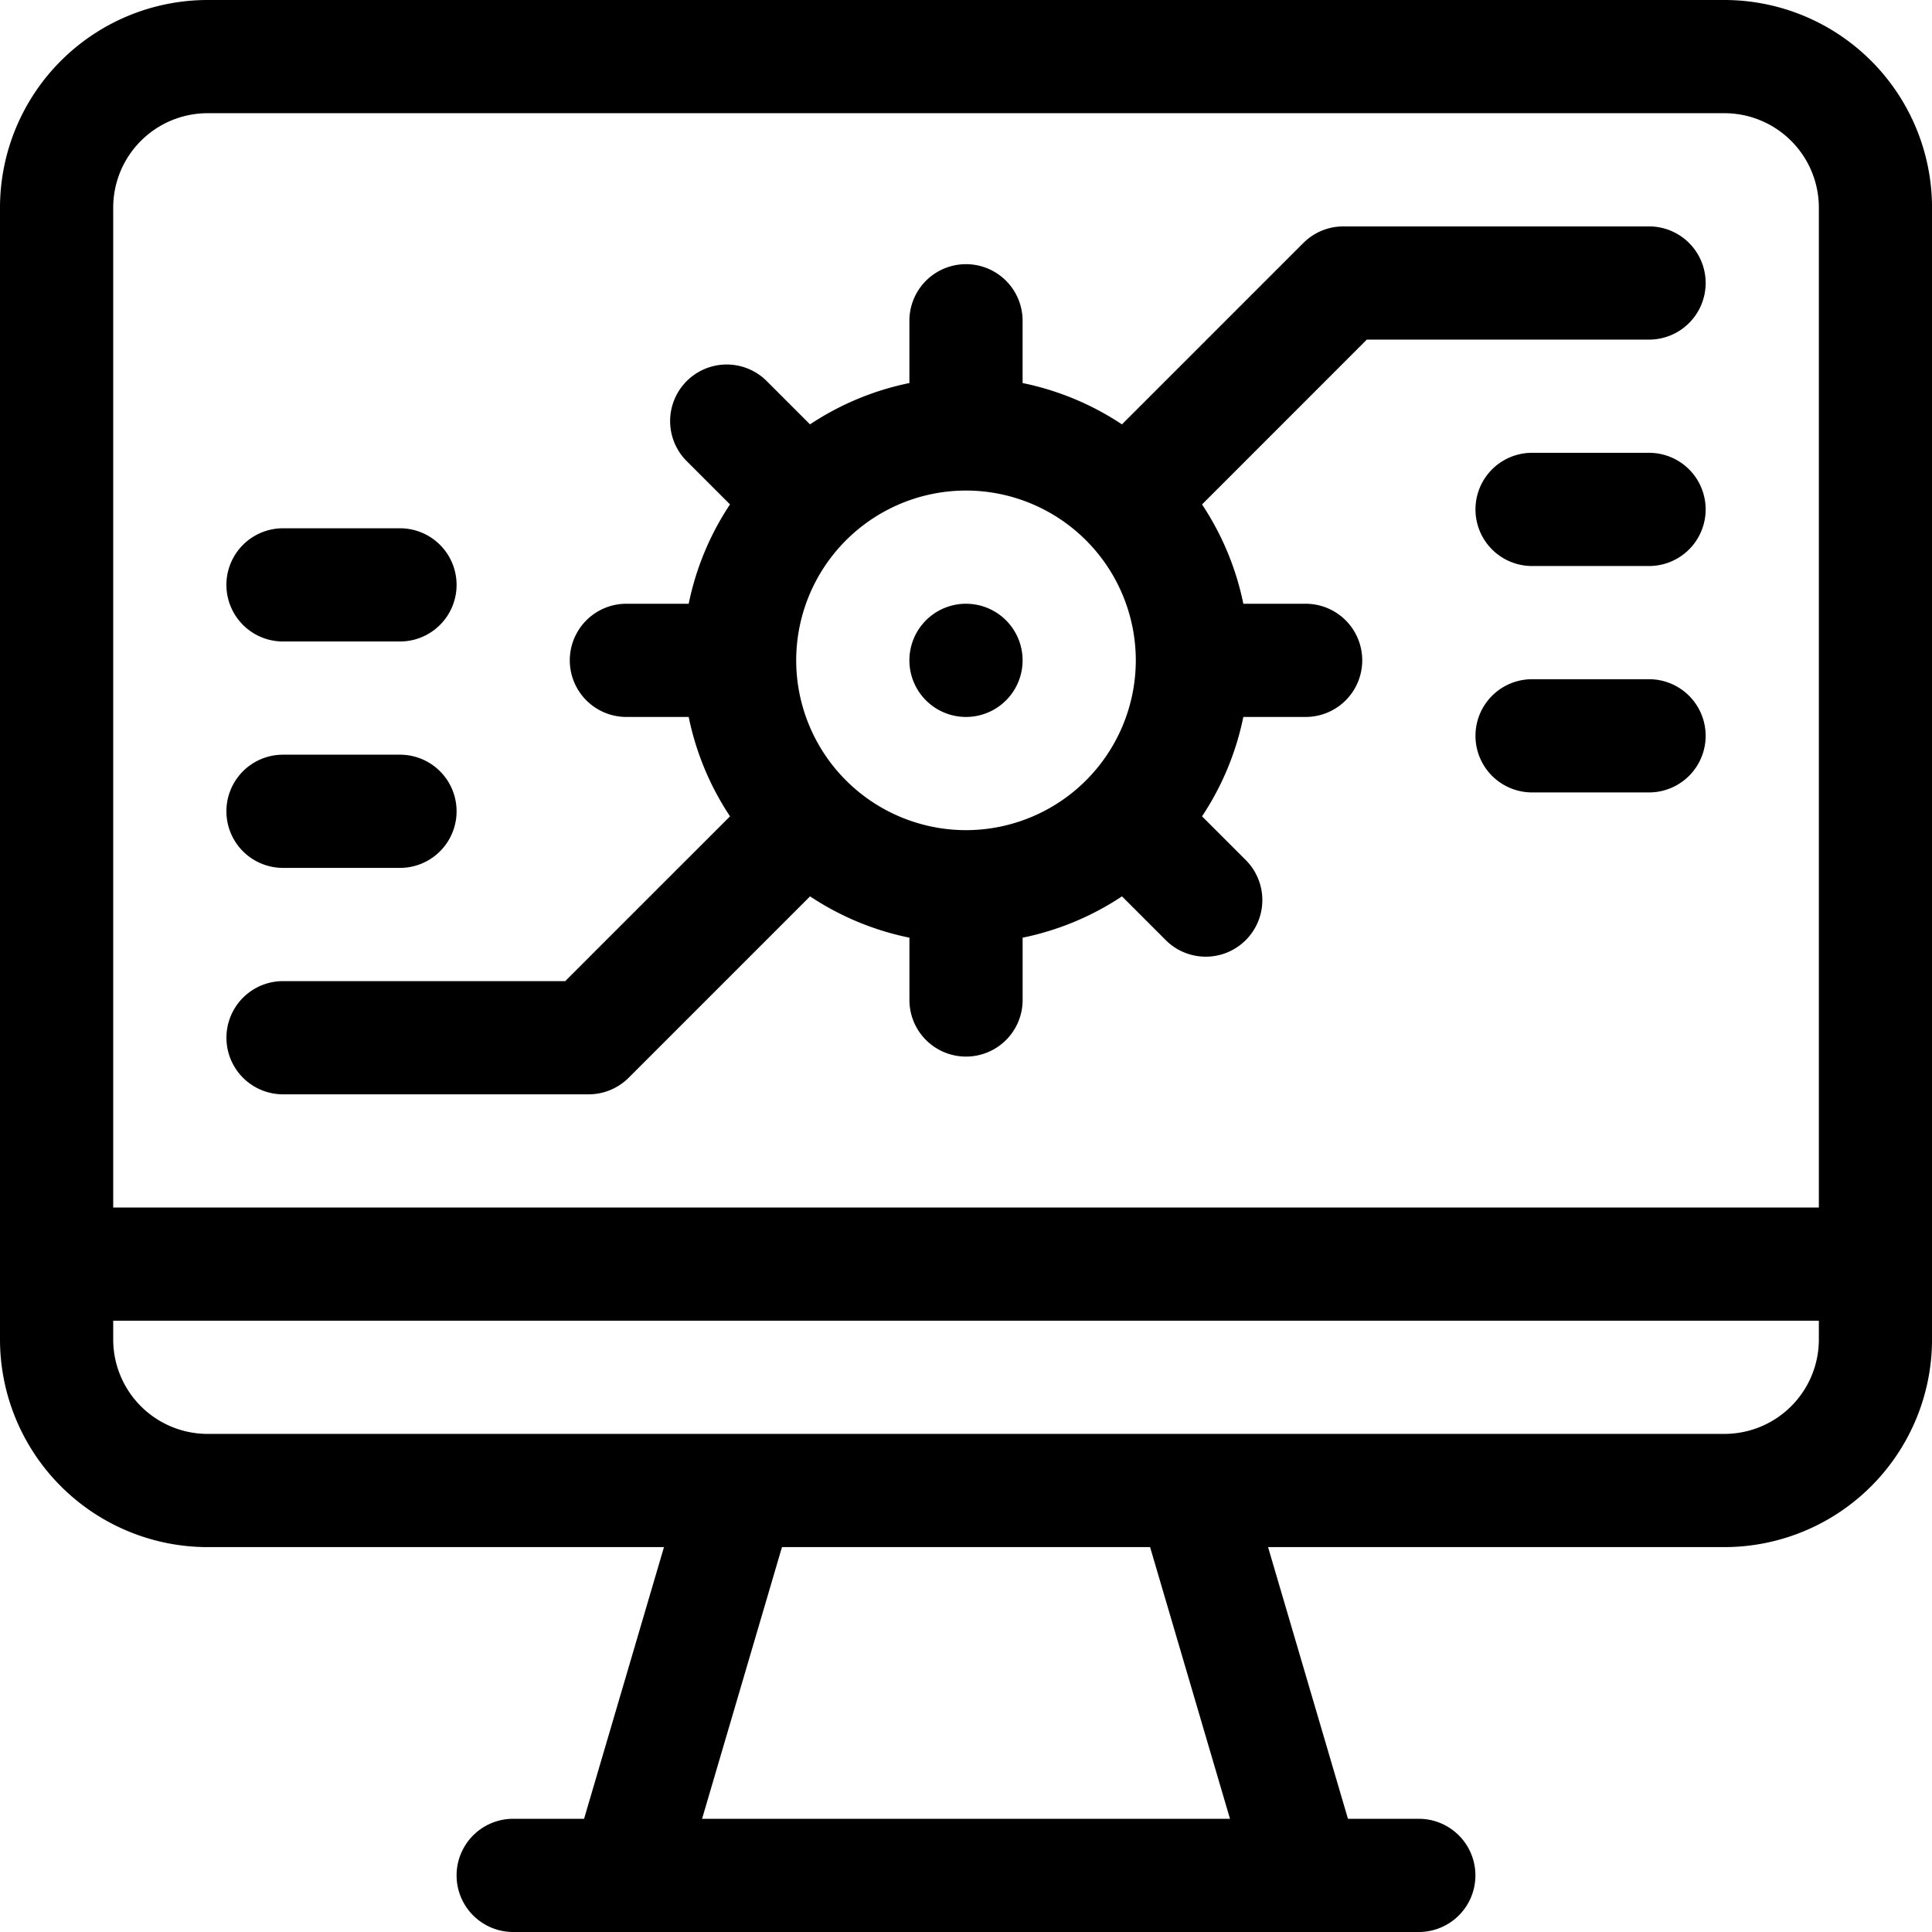
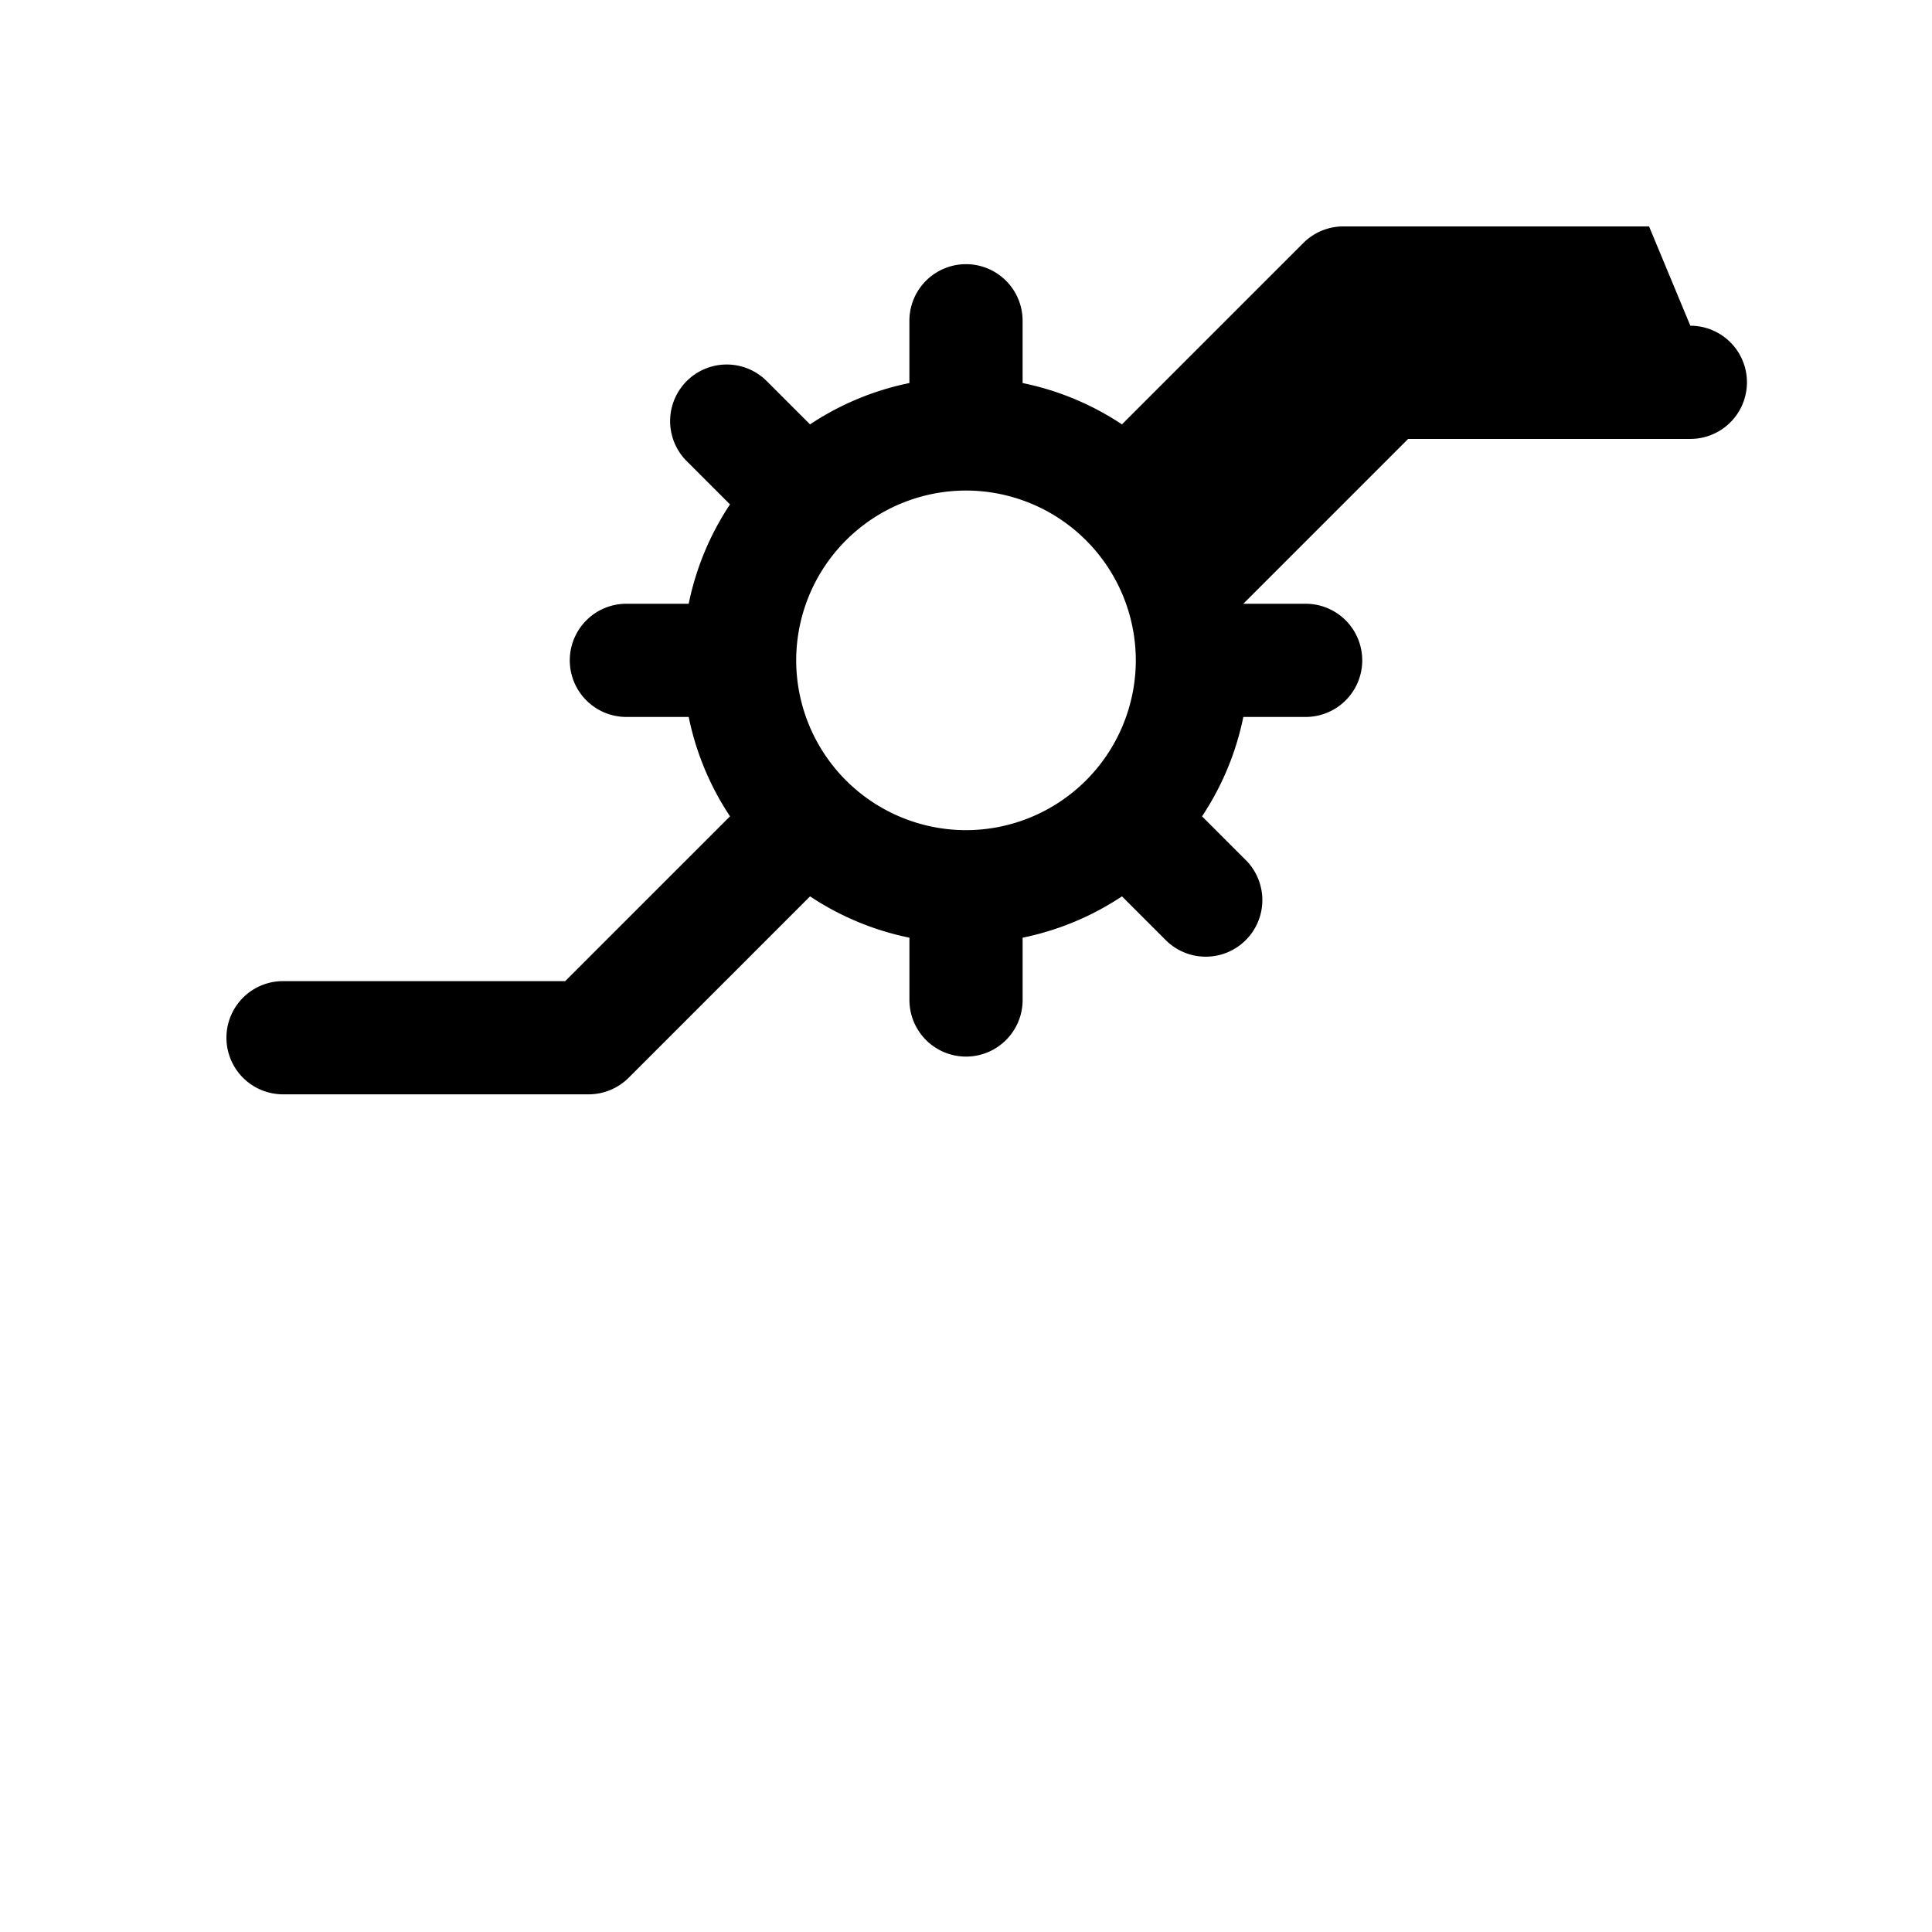
<svg xmlns="http://www.w3.org/2000/svg" width="64" height="64" viewBox="0 0 64 64" fill="none">
  <g clip-path="url(#a)" fill="#000">
-     <path d="M57.127 0H6.875A6.883 6.883 0 0 0 0 6.875v37.5a6.883 6.883 0 0 0 6.875 6.875h15.12l-2.647 9H17A1.875 1.875 0 0 0 17 64h30a1.875 1.875 0 0 0 0-3.75h-2.347l-2.647-9h15.12a6.883 6.883 0 0 0 6.875-6.875v-37.5A6.883 6.883 0 0 0 57.127 0m-33.87 60.25 2.647-9h12.194l2.647 9zm36.995-15.875a3.13 3.13 0 0 1-3.125 3.125H6.875a3.13 3.13 0 0 1-3.125-3.125v-.625h56.502zm0-4.375H3.75V6.875A3.13 3.13 0 0 1 6.875 3.75h50.252a3.13 3.13 0 0 1 3.125 3.125z" />
-     <path d="M32 23.75A1.875 1.875 0 1 0 32 20a1.875 1.875 0 0 0 0 3.75M54.627 15h-3.875a1.875 1.875 0 0 0 0 3.75h3.875a1.875 1.875 0 1 0 0-3.75m0 7.5h-3.875a1.875 1.875 0 0 0 0 3.75h3.875a1.875 1.875 0 1 0 0-3.75" />
-     <path d="M54.627 7.5H44.5c-.497 0-.974.198-1.326.55l-6.008 6.008a9.3 9.3 0 0 0-3.291-1.369v-2.063a1.875 1.875 0 0 0-3.75 0v2.063a9.3 9.3 0 0 0-3.292 1.369l-1.463-1.463a1.875 1.875 0 0 0-2.651 2.651l1.463 1.463A9.3 9.3 0 0 0 22.814 20H20.75a1.875 1.875 0 0 0 0 3.75h2.064a9.3 9.3 0 0 0 1.369 3.292l-5.46 5.459H9.376a1.875 1.875 0 0 0 0 3.75H19.5c.498 0 .974-.198 1.326-.55l6.008-6.008a9.3 9.3 0 0 0 3.292 1.369v2.064a1.875 1.875 0 0 0 3.75 0v-2.064a9.3 9.3 0 0 0 3.291-1.369l1.463 1.463a1.875 1.875 0 0 0 2.652-2.651l-1.463-1.463a9.3 9.3 0 0 0 1.368-3.292h2.064a1.875 1.875 0 1 0 0-3.75h-2.064a9.3 9.3 0 0 0-1.368-3.29l5.459-5.46h9.349a1.875 1.875 0 0 0 0-3.75M32 27.5a5.63 5.63 0 0 1-5.625-5.625A5.63 5.63 0 0 1 32 16.25a5.63 5.63 0 0 1 5.625 5.625A5.63 5.63 0 0 1 32 27.5" />
-     <path d="M9.375 28.75h3.875a1.875 1.875 0 0 0 0-3.75H9.375a1.875 1.875 0 0 0 0 3.75m0-7.5h3.875a1.875 1.875 0 0 0 0-3.75H9.375a1.875 1.875 0 0 0 0 3.75" />
+     <path d="M54.627 7.5H44.5c-.497 0-.974.198-1.326.55l-6.008 6.008a9.3 9.3 0 0 0-3.291-1.369v-2.063a1.875 1.875 0 0 0-3.75 0v2.063a9.3 9.3 0 0 0-3.292 1.369l-1.463-1.463a1.875 1.875 0 0 0-2.651 2.651l1.463 1.463A9.3 9.3 0 0 0 22.814 20H20.75a1.875 1.875 0 0 0 0 3.75h2.064a9.3 9.3 0 0 0 1.369 3.292l-5.46 5.459H9.376a1.875 1.875 0 0 0 0 3.75H19.5c.498 0 .974-.198 1.326-.55l6.008-6.008a9.3 9.3 0 0 0 3.292 1.369v2.064a1.875 1.875 0 0 0 3.75 0v-2.064a9.3 9.3 0 0 0 3.291-1.369l1.463 1.463a1.875 1.875 0 0 0 2.652-2.651l-1.463-1.463a9.3 9.3 0 0 0 1.368-3.292h2.064a1.875 1.875 0 1 0 0-3.75h-2.064l5.459-5.46h9.349a1.875 1.875 0 0 0 0-3.75M32 27.5a5.63 5.63 0 0 1-5.625-5.625A5.63 5.63 0 0 1 32 16.25a5.63 5.63 0 0 1 5.625 5.625A5.63 5.63 0 0 1 32 27.5" />
  </g>
  <defs>
    <clipPath id="a">
      <path fill="#fff" d="M0 0h64v64H0z" />
    </clipPath>
  </defs>
</svg>